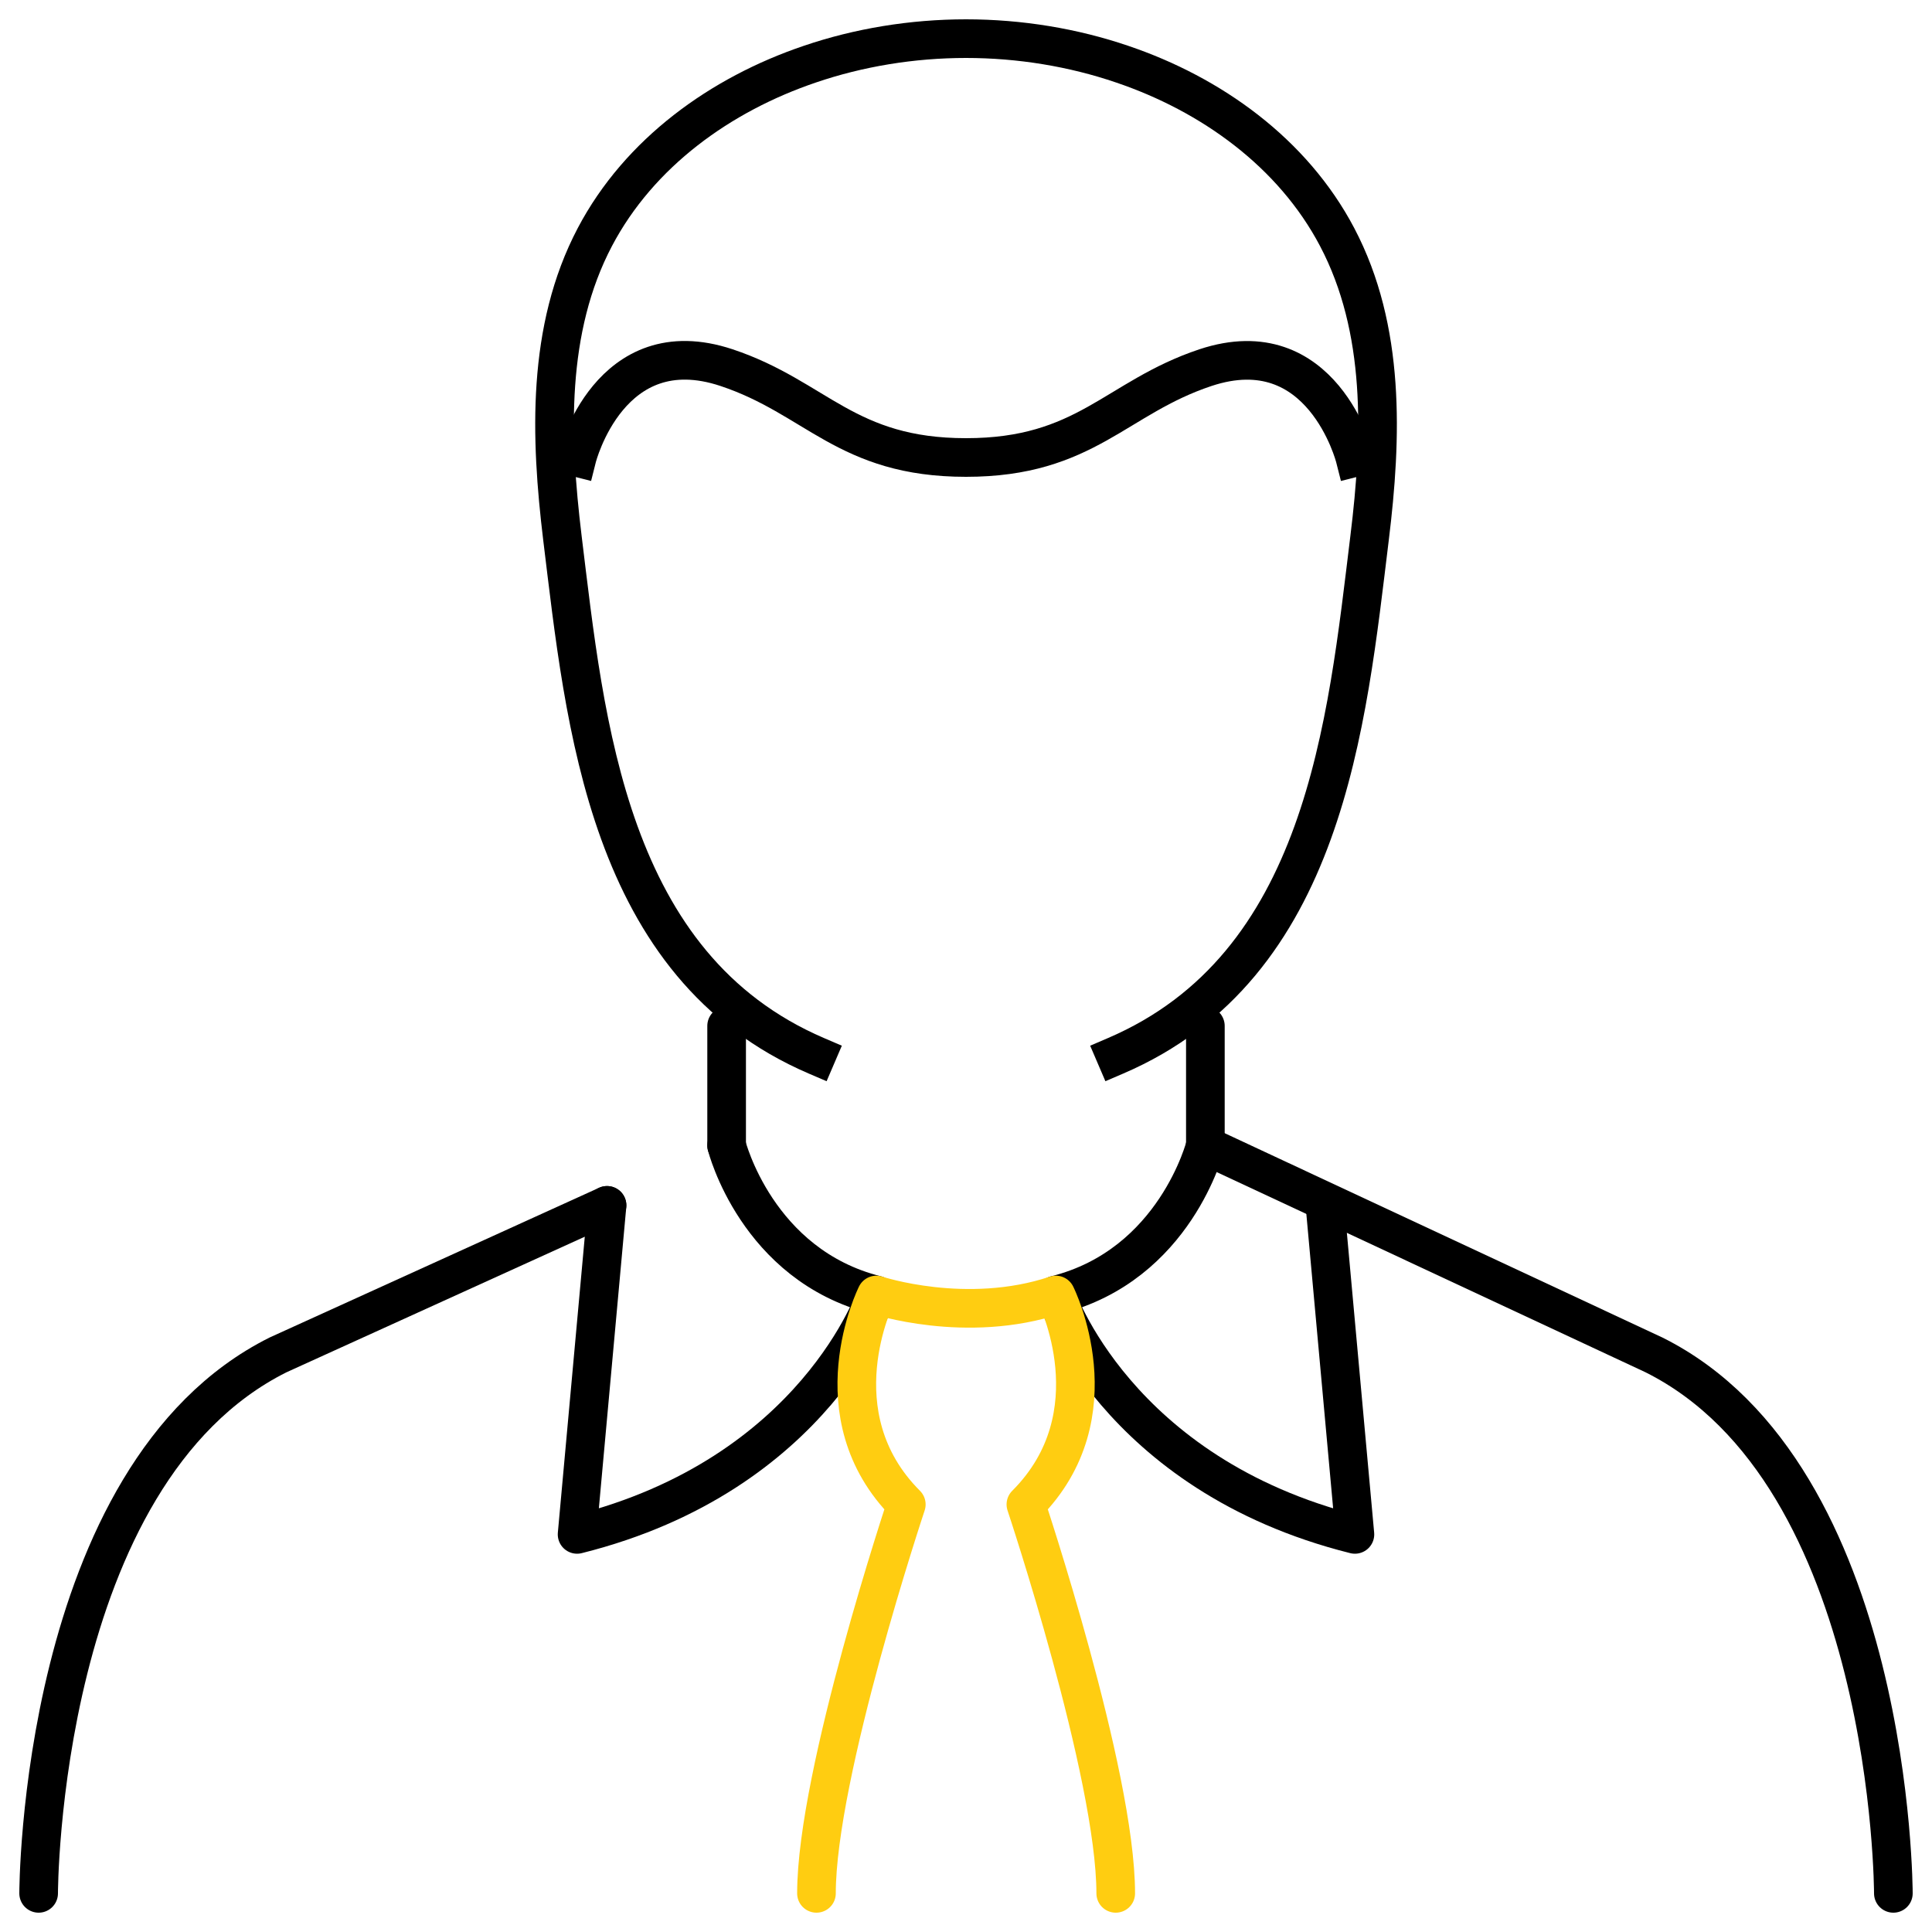
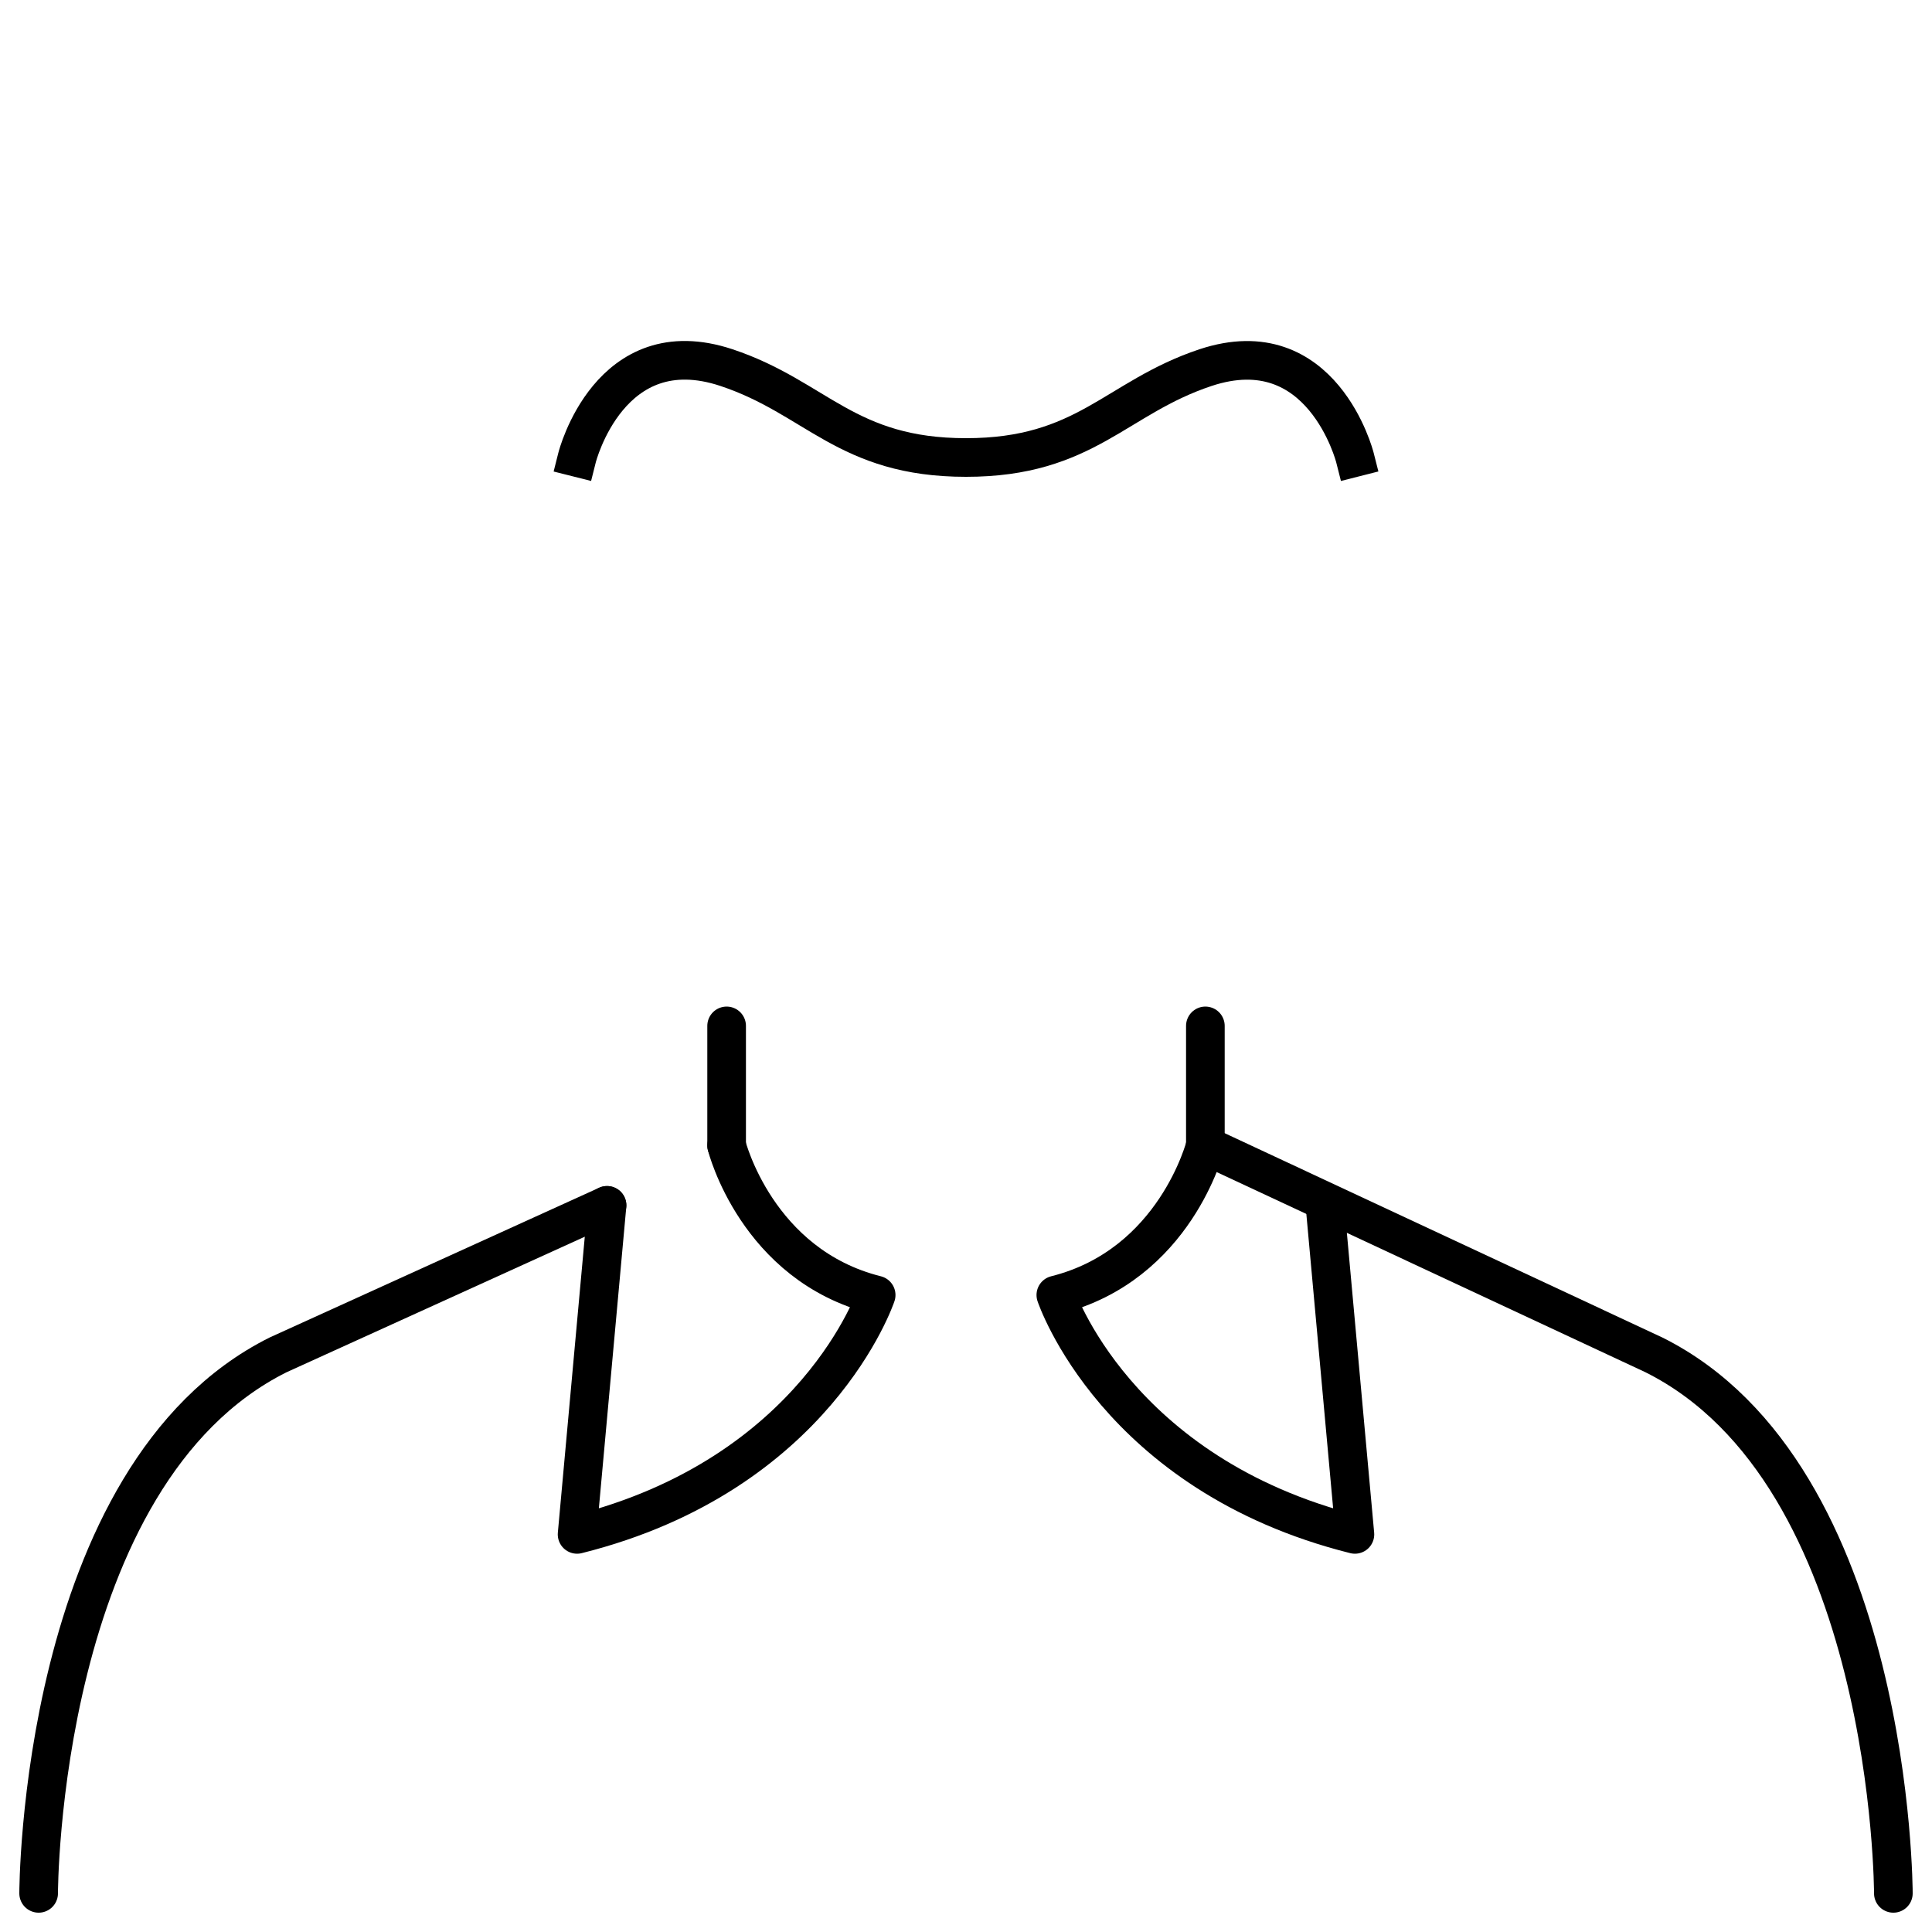
<svg xmlns="http://www.w3.org/2000/svg" id="Layer_1" x="0px" y="0px" viewBox="0 0 100 100" style="enable-background:new 0 0 100 100;" xml:space="preserve">
  <style type="text/css"> .st0{fill:none;stroke:#000000;stroke-width:2;stroke-linecap:round;stroke-linejoin:round;stroke-miterlimit:10;} .st1{fill:none;stroke:#FFCD11;stroke-width:2;stroke-linecap:round;stroke-linejoin:round;stroke-miterlimit:10;} .st2{fill:none;stroke:#000000;stroke-width:2;stroke-linecap:square;stroke-linejoin:round;stroke-miterlimit:10;} </style>
  <g id="executive_8_">
    <path class="st0" d="M98,98c0,0,0-21.68-12.39-27.87L62.39,59.29" />
    <path class="st0" d="M2,98c0,0,0-21.68,12.39-27.87l17.03-7.74" />
    <g>
      <path class="st0" d="M31.42,62.39l-1.55,17.03c12.39-3.1,15.48-12.39,15.48-12.39c-6.19-1.55-7.74-7.74-7.74-7.74" />
      <path class="st0" d="M68.58,62.39l1.55,17.03c-12.39-3.1-15.48-12.39-15.48-12.39c6.19-1.55,7.74-7.74,7.74-7.74" />
-       <path class="st1" d="M42.26,98c0-6.19,4.65-20.13,4.65-20.13c-4.65-4.65-1.55-10.84-1.55-10.84s4.65,1.55,9.29,0 c0,0,3.1,6.19-1.55,10.84c0,0,4.65,13.94,4.65,20.13" />
    </g>
    <g>
-       <path class="st2" d="M57.74,54.65C68.58,50,69.71,37.47,70.89,27.84c0.64-5.2,0.83-10.8-1.68-15.57 c-2.3-4.37-6.52-7.39-11.13-8.95C55.56,2.46,52.79,2,50,2s-5.56,0.46-8.08,1.32c-4.61,1.56-8.83,4.58-11.13,8.95 c-2.51,4.77-2.31,10.37-1.68,15.57c1.18,9.63,2.31,22.16,13.15,26.81" />
      <g>
        <line class="st0" x1="37.61" y1="53.1" x2="37.61" y2="59.29" />
        <line class="st0" x1="62.39" y1="53.1" x2="62.39" y2="59.29" />
      </g>
      <path class="st2" d="M70.13,23.68c0,0-1.69-6.66-7.74-4.65c-4.65,1.55-6.19,4.65-12.39,4.65s-7.74-3.1-12.39-4.65 c-6.06-2.02-7.74,4.65-7.74,4.65" />
    </g>
  </g>
</svg>